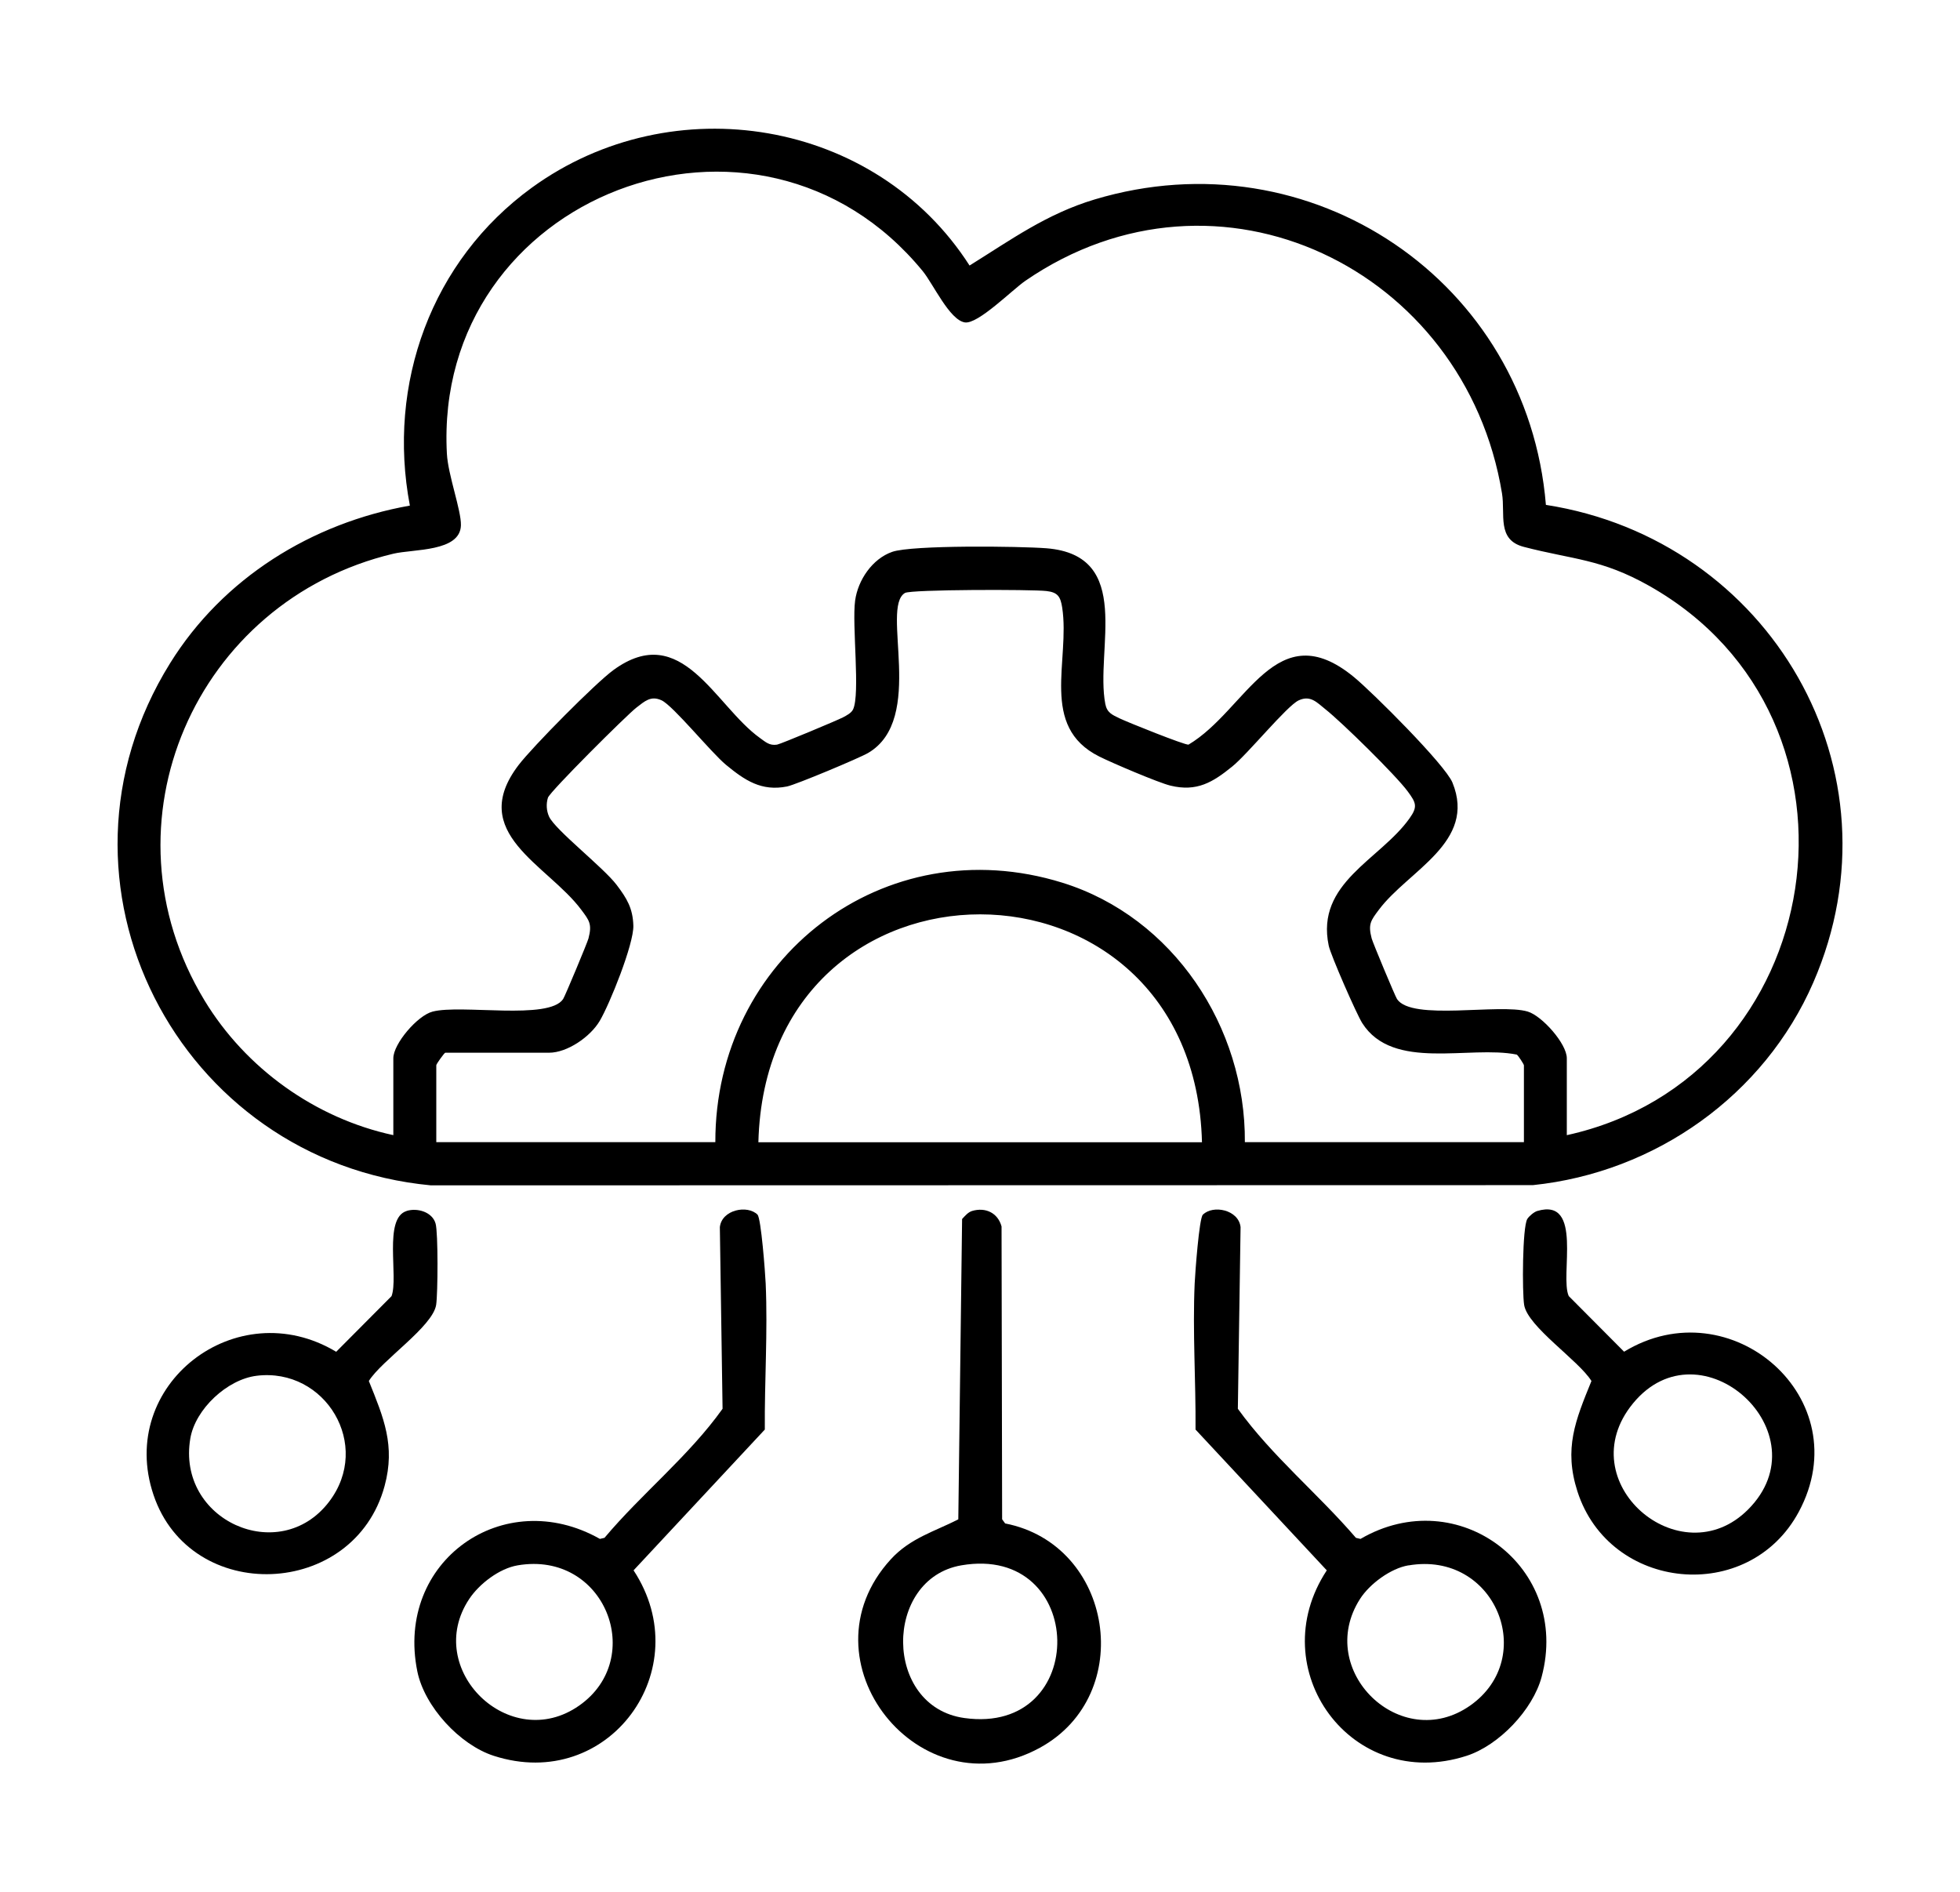
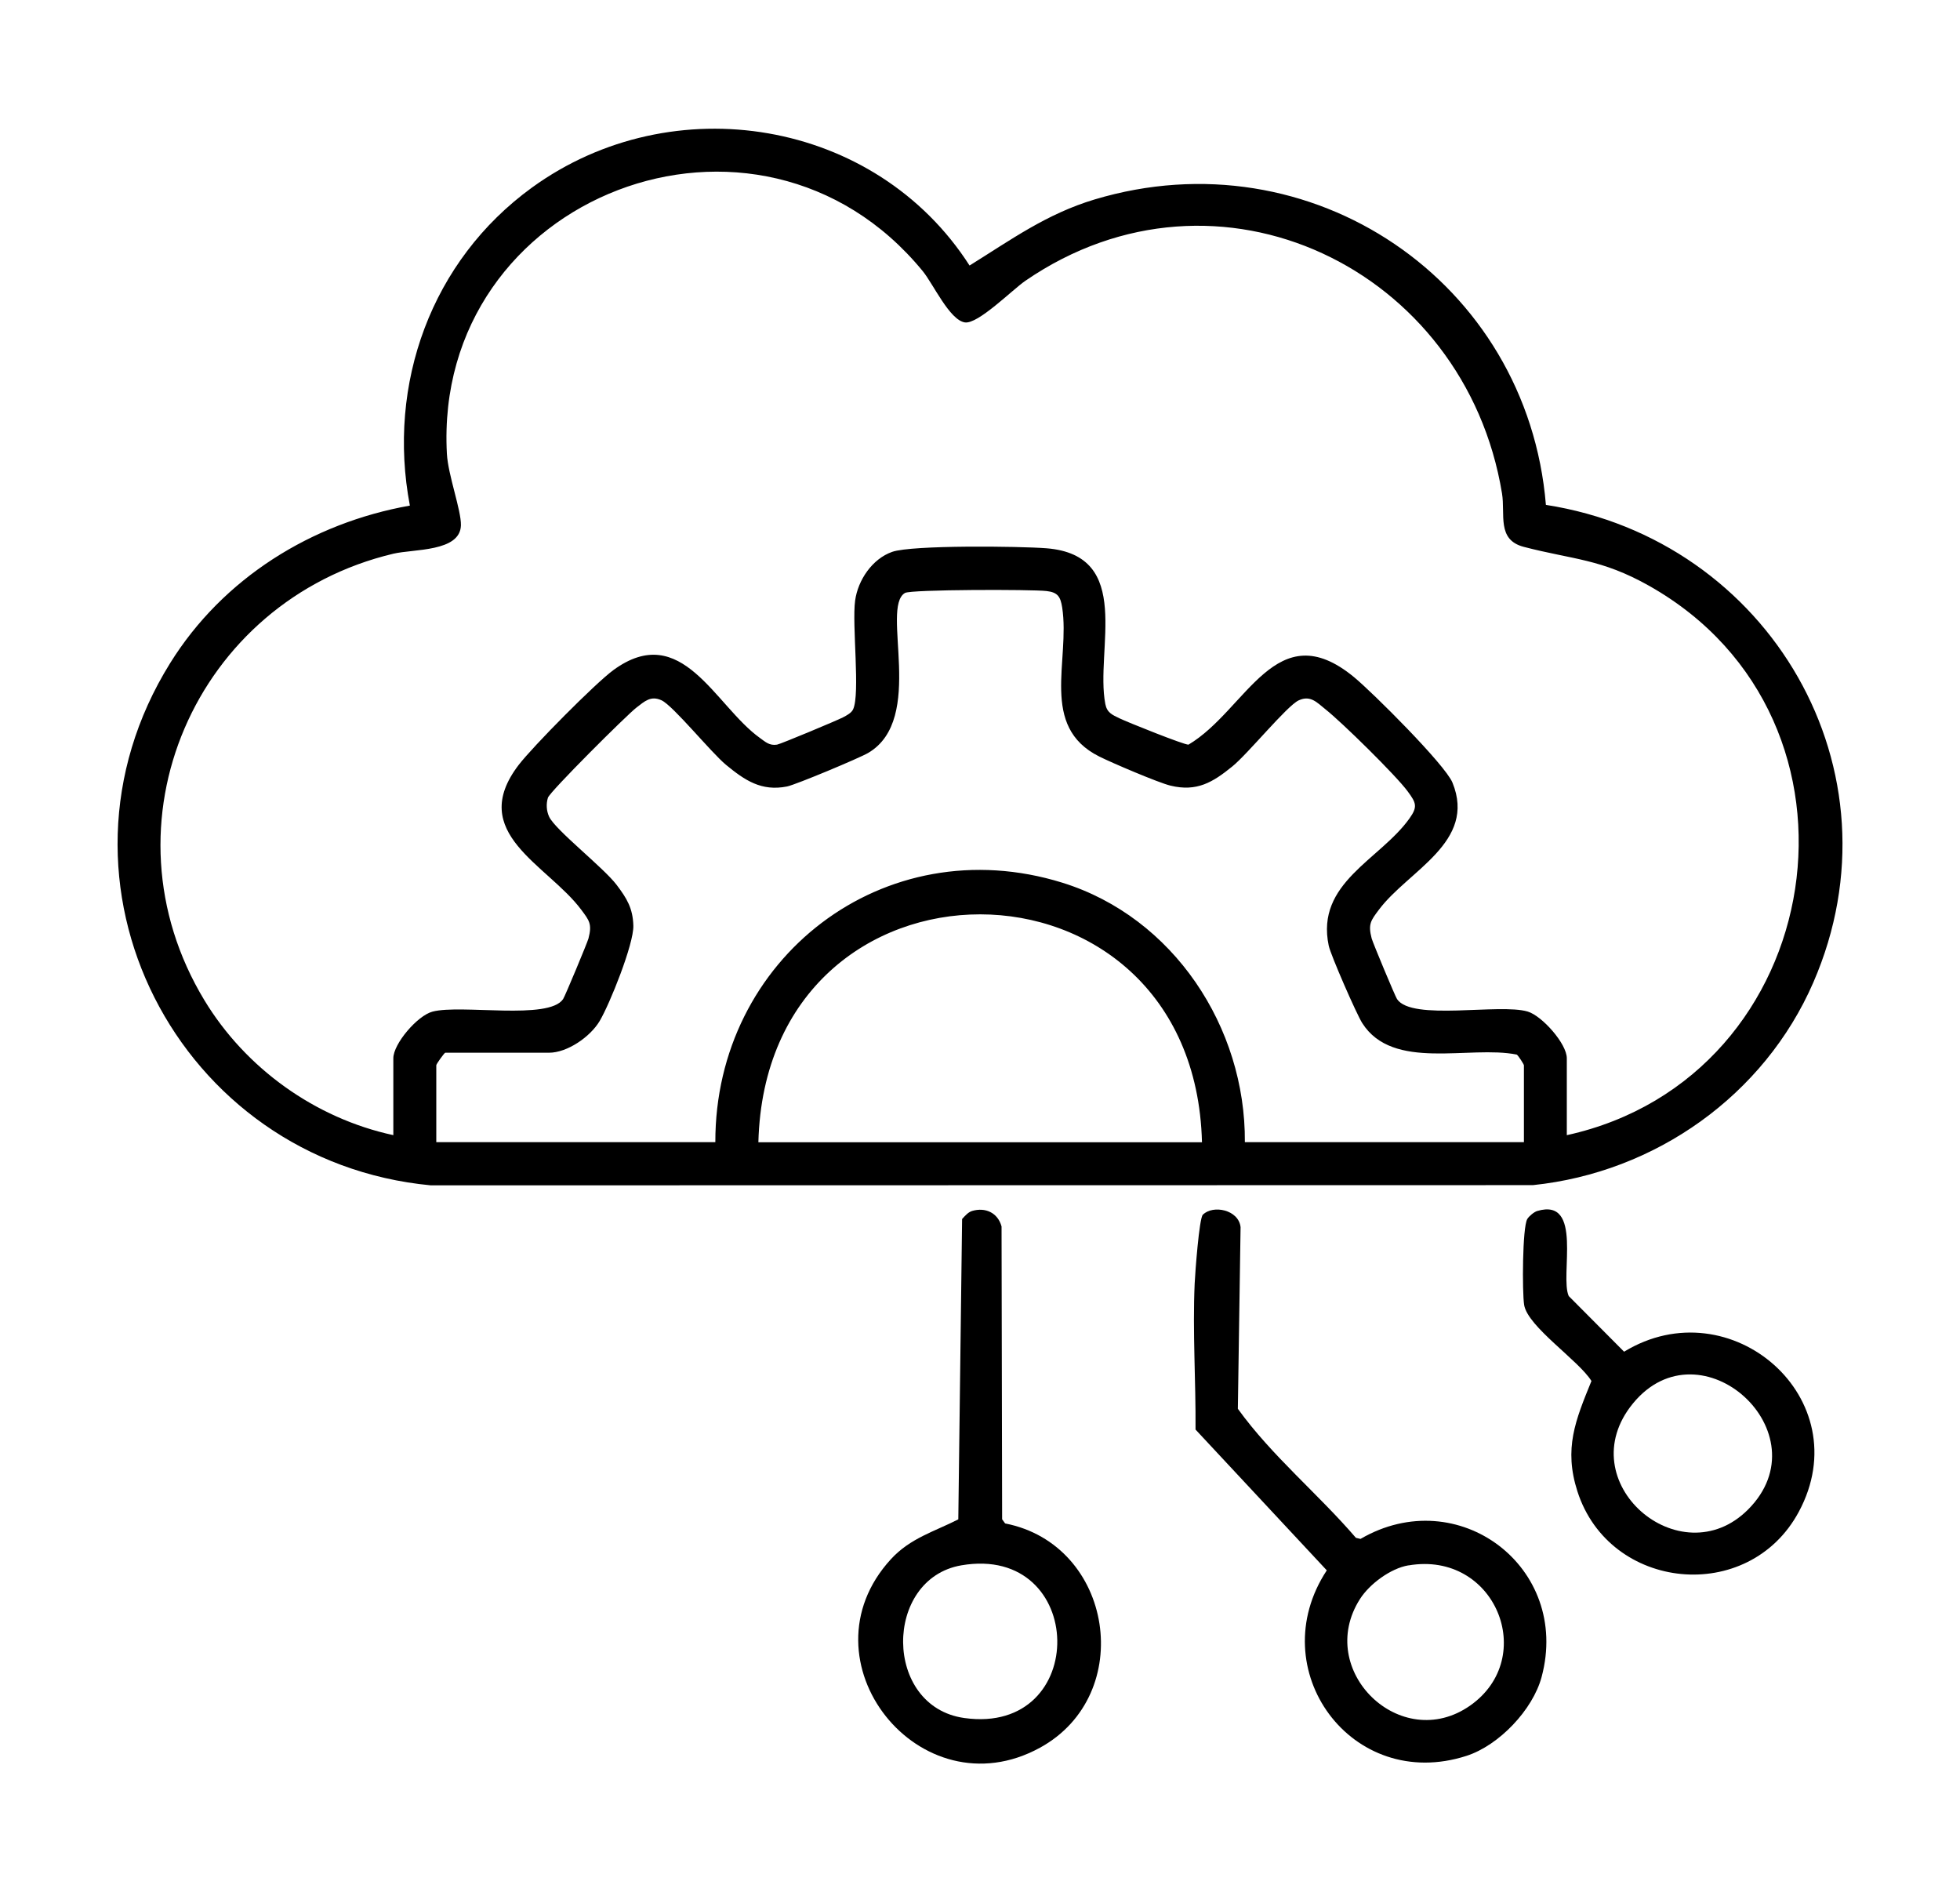
<svg xmlns="http://www.w3.org/2000/svg" id="Layer_1" version="1.1" viewBox="0 0 273.72 264.23">
  <path d="M-162.26.87v-12.37c0-1.57-3.64-5.19-5.35-5.71-4.54-1.37-14.71.93-18.02-.93-1.91-1.07-4.65-9.64-5.38-12.06,4.24-6.59,17.93-13.01,11.38-22.36-1.33-1.9-14-14.57-15.82-15.77-4.13-2.7-8.09-1.21-11.56,1.55-2.83,2.25-7.17,8.3-9.72,9.79-.6.35-.67.49-1.46.41-1.06-.11-10.9-4.56-11.2-5.18-1.27-6.86,2.59-20.43-6.19-23.29-2.85-.93-19.02-.76-22.78-.42-12.09,1.07-6.89,15.72-8.4,23.71l-11.99,5.18c-7.73-4.45-13.06-18.83-23.56-10.72-2.4,1.86-14.44,14.05-15.36,16.23-1.38,3.29-1.09,5.81.93,8.76s10.77,9.59,11.2,12c.25,1.39-3.91,11.52-4.97,12.19-2.71,1.72-13.92-.27-18.13.83-2.24.58-5.78,4.74-5.78,6.86V.89c-30.96-6.69-44.67-43.47-25.71-69.14,5.71-7.73,15.28-14.15,24.65-16.41,2-.48,9.27-.99,10.05-2.18,1.35-2.07-.89-7.66-1.11-10.43-3.13-39.39,44.42-59.46,69.53-29.54,1.55,1.85,4.63,7.83,6.64,8.04,2.25.24,3.69-2.39,5.21-3.53,29-21.94,68.36-7.27,73.89,28.74.54,3.54-1.32,6.54,3.29,7.76,10.63,2.83,15.81,2.7,24.92,10.35C-115.17-52.01-127.11-6.3-162.26.87Z" />
  <path d="M-168.05,1.93h-41.59c.79-16.05-9.19-31.4-24.08-37.25-26.49-10.43-53.62,9.36-53.31,37.25h-41.06v-11.85c0-.58,2.15-1.69,2.93-1.81,6.63-1.05,16.68,2.76,20.78-3.97,1.09-1.79,5.19-11.91,5.27-13.73.32-7.44-13.64-14.16-13.19-18.38.16-1.5,13.36-13.82,15.58-15.57.65-.12,1.21.01,1.8.29,1.76.82,7.24,7.63,9.48,9.48,2.98,2.45,5.61,3.84,9.59,2.75,1.78-.49,10.91-4.27,12.18-5.2,5.8-4.26,2.67-14.65,3.47-20.74.27-2.04,1.5-2.66,3.44-2.88,3.93-.45,11.75-.29,15.83-.01,1.76.12,4.08.08,4.75,2.1,2.11,6.4-3.33,17.96,4.6,22.25,1.74.94,11.8,4.93,13.35,4.96,2.23.05,4.26-.84,5.98-2.16,2.65-2.02,8.4-9.55,10.53-10.54.81-.38,1.39-.35,2.24-.17,2.92.62,11.44,11.69,14.62,13.83.84,1.18.73,2.49,0,3.75-1.47,2.53-7.54,6.88-9.77,9.7s-2.93,5.2-2.13,8.99c.25,1.18,3.92,10.09,4.58,11.21,4.01,6.82,14.64,3.01,21.21,4.06,1.04.17,2.93,1.3,2.93,2.34V1.95v-.02Z" />
  <path d="M-215.96,1.93h-64.76c-.87-24.69,25.1-41.61,47.39-30.28,10.99,5.58,18.33,17.84,17.36,30.28h.01Z" />
  <path d="M-284.55,12.04c6.03-1.79,4.16,7.29,4.34,10.71.06,1.25.53,2.4.57,3.64.19,5.74-.09,11.54-.13,17.28l-19.31,21.25c6.29,9.33,2.9,22.74-7.82,26.91-16.29,6.33-31.13-10.88-22.15-25.84,5.28-8.81,16.42-10.49,25.19-5.87l17.88-18.98c.54-3.13-.47-6.52-.54-9.44-.1-4.74-.58-12.49,0-16.9.15-1.15.78-2.4,1.98-2.76h-.01Z" />
  <path d="M-214.54,12.03c2.62-.8,4.38.27,4.79,2.93.29,1.88-.43,2.96-.44,4.58-.05,7.2.07,14.4.03,21.59,5.03,6.97,11.79,12.47,17.37,19l.68.16c14.76-9.15,32.73,5.89,25.89,22.17-2.19,5.2-7.99,9.95-13.69,10.53-16.52,1.69-25.88-14.66-17.34-28.43-5.03-5.86-12.07-11.51-16.88-17.36-3.89-4.73-2.44-3.9-2.34-9.2.13-7.01-.81-16.01-.03-22.67.14-1.2.67-2.91,1.96-3.31h0Z" />
  <path d="M-244.84,57.66c11.68,2.78,17.93,14.56,12.66,25.7-6.36,13.45-26.89,12.81-32.47-.89-4.6-11.3,2.2-22.09,13.44-25.09l-.03-42.57c.07-4.28,5.76-3.91,6.3.04l.1,42.8h0Z" />
-   <path d="M-166.63,12.03c7.35-2.27,4.01,8.79,5.01,12.16.16.54,7.3,7.79,7.81,8.02,1.11.5,5.97-2.08,8.2-2.33,19.23-2.15,28.06,23.61,11.23,33.34-16.7,9.66-34.22-10.37-23.74-26.22-2.17-3.35-9.65-8.07-10.32-11.78-.44-2.41-.81-12.39,1.82-13.2h0Z" />
-   <path d="M-332.46,12.04c1.6-.48,3.76.14,4.25,1.85.34,1.17.36,10.63.1,11.99-.51,2.66-10.42,10.81-10.43,11.59,10.94,15.83-6.96,35.47-23.94,25.43-10.5-6.2-11.34-21.93-1.59-29.29,6.51-4.92,14.3-4.8,21.24-.86l8.14-8.72c1.31-2.89-1.52-10.88,2.23-11.99h0Z" />
+   <path d="M-332.46,12.04c1.6-.48,3.76.14,4.25,1.85.34,1.17.36,10.63.1,11.99-.51,2.66-10.42,10.81-10.43,11.59,10.94,15.83-6.96,35.47-23.94,25.43-10.5-6.2-11.34-21.93-1.59-29.29,6.51-4.92,14.3-4.8,21.24-.86l8.14-8.72c1.31-2.89-1.52-10.88,2.23-11.99Z" />
  <g>
    <path d="M135.4,37.08c5.82-3.62,10.77-7.22,17.47-9.23,30.22-9.07,60.44,11.43,63.02,42.65,31.23,4.86,50.21,37.11,37.34,66.7-6.85,15.75-22.06,26.52-39.16,28.29l-153.9.03c-35.33-3.34-55.47-42.29-36.41-72.92,7.38-11.87,19.75-19.56,33.48-22-3.23-16.99,3.01-34.22,17.04-44.4,19.64-14.25,48.01-9.59,61.13,10.89ZM218.82,158.51c36.63-8.06,44.53-58.06,11.5-76.7-6.74-3.8-10.63-3.65-17.53-5.45-3.79-.99-2.55-4.53-3.03-7.46-5.14-31.36-39.64-48.17-66.55-29.7-1.86,1.28-6.64,6.11-8.47,5.82-2.13-.33-4.42-5.38-5.87-7.15-22.98-28.06-68.41-10.63-66.46,25.49.16,2.98,2.01,7.89,1.96,9.99-.1,3.73-6.61,3.3-9.44,3.97-27.64,6.57-41.32,37.68-26.38,62.36,5.76,9.51,15.48,16.48,26.38,18.83v-10.74c0-2.01,3.36-5.96,5.48-6.51,4-1.05,16.23,1.24,18.23-1.75.26-.38,3.38-7.86,3.54-8.46.53-2.01.12-2.51-1.01-4.02-4.72-6.32-16.01-10.7-8.74-20.21,1.96-2.56,10.7-11.4,13.23-13.25,9.56-6.99,14.18,4.99,20.48,9.49.77.55,1.32,1.09,2.38.92.49-.08,8.39-3.38,9.21-3.81.49-.26,1.16-.6,1.4-1.1,1.03-2.15-.17-11.82.29-15.2.39-2.87,2.4-5.84,5.18-6.81s17.8-.79,21.53-.5c12.27.97,6.78,14.19,8.23,21.74.24,1.23.96,1.51,1.99,2.01,1.07.52,9.12,3.75,9.63,3.67,8.14-4.84,12.21-18.41,23.11-9.43,2.58,2.12,12.71,12.21,13.75,14.73,3.41,8.34-6.17,12.27-10.27,17.75-1.13,1.51-1.54,2.01-1.01,4.02.16.6,3.28,8.08,3.54,8.46,2.07,3.1,14.28.57,18.24,1.74,2.02.6,5.47,4.5,5.47,6.52v10.74ZM212.82,159.5v-10.74c0-.14-.78-1.36-1-1.5-6.62-1.33-17.29,2.36-21.58-4.4-.79-1.24-4.4-9.48-4.68-10.81-1.85-8.79,7.16-11.98,11.28-17.77,1.16-1.63.94-2.16-.24-3.76-1.64-2.24-9.21-9.67-11.5-11.48-1.16-.92-2.08-2.02-3.74-1.24s-7.07,7.45-9.27,9.23c-2.72,2.21-4.95,3.57-8.64,2.67-1.66-.4-8.2-3.19-9.93-4.06-8.41-4.2-4.05-13.38-5.18-20.8-.24-1.54-.63-2.13-2.19-2.31-2.04-.24-18.92-.23-19.77.27-3.45,2.04,2.95,17.6-5.14,22.34-1.23.72-10.07,4.42-11.32,4.68-3.59.72-5.92-.87-8.53-3.02-2.09-1.73-7.38-8.26-9-9.01-1.52-.7-2.38.16-3.49,1-1.32,1-12.12,11.76-12.38,12.6s-.22,1.8.16,2.64c.85,1.86,7.59,7.09,9.44,9.54,1.43,1.89,2.26,3.26,2.33,5.69.07,2.56-3.3,10.95-4.71,13.32-1.31,2.2-4.51,4.42-7.07,4.42h-14.49c-.11,0-1.25,1.56-1.25,1.75v10.74h38.97c-.05-25.65,23.54-43.97,48.47-36.23,15.5,4.82,25.6,20.18,25.48,36.23h38.97ZM167.86,159.5c-1.08-42.38-60.85-42.48-61.95,0h61.95Z" />
-     <path d="M105.79,169.62c.5.5,1.07,8.07,1.14,9.6.3,6.76-.17,13.63-.12,20.4l-18.33,19.66c9.09,13.81-3.47,31.08-19.52,25.9-4.75-1.53-9.68-6.87-10.68-11.8-3.12-15.39,12.06-26.09,25.5-18.49l.64-.15c5.25-6.24,11.75-11.38,16.49-18.02l-.38-25.36c.26-2.44,3.85-3.16,5.27-1.74ZM72.3,218.58c-2.56.43-5.37,2.58-6.78,4.71-6.49,9.78,5.67,21.68,15.37,14.87,9.43-6.61,3.59-21.65-8.59-19.58Z" />
    <path d="M167.98,169.62c1.42-1.42,5.01-.7,5.27,1.74l-.38,25.36c4.77,6.61,11.18,11.84,16.49,18.02l.64.15c13.61-7.93,29.41,3.93,25.29,19.28-1.23,4.59-5.96,9.55-10.48,11.01-16.05,5.19-28.62-12.08-19.52-25.9l-18.33-19.66c.05-6.77-.42-13.64-.12-20.4.07-1.53.63-9.1,1.14-9.6ZM196.7,218.58c-2.49.42-5.44,2.6-6.78,4.71-6.34,9.96,5.7,21.65,15.38,14.88,9.56-6.7,3.53-21.65-8.59-19.58Z" />
    <path d="M135.74,169.1c1.88-.56,3.61.25,4.13,2.16l.08,40.89.42.58c15.13,2.95,18.37,23.92,4.86,31.32-16.76,9.18-33.75-12.2-20.82-26.32,2.71-2.96,6.14-3.89,9.42-5.57l.53-41.94c.39-.42.83-.95,1.39-1.12ZM134.25,218.58c-10.89,1.88-10.92,19.74.42,21.32,17.62,2.46,17.14-24.34-.42-21.32Z" />
    <path d="M214.68,169.1c6.47-1.92,3.12,9.07,4.4,11.88l7.73,7.77c14.88-9.07,32.9,6.57,24.39,22.37-7,13-26.43,11.08-30.91-2.87-1.92-5.99-.28-9.91,1.96-15.41-1.78-2.88-8.92-7.59-9.4-10.63-.28-1.78-.25-10.83.44-11.99.23-.39.95-.99,1.39-1.12ZM244.12,210.79c10.65-10.67-6.61-26.35-16.07-14.82-8.98,10.95,6.61,24.29,16.07,14.82Z" />
-     <path d="M56.79,169.09c1.51-.46,3.58.15,4.04,1.76.37,1.29.32,9.79.08,11.36-.48,3.04-7.62,7.75-9.4,10.63,2.07,5.14,3.73,9.01,2.2,14.66-4.27,15.75-27.08,16.64-32.27,1.25s11.6-28.34,25.51-19.99l7.73-7.77c1-2.66-1.17-10.89,2.11-11.89ZM35.84,192.11c-4.11.5-8.56,4.65-9.26,8.74-1.95,11.44,12.45,17.89,19.36,8.87,6.07-7.92-.5-18.79-10.11-17.61Z" />
  </g>
</svg>